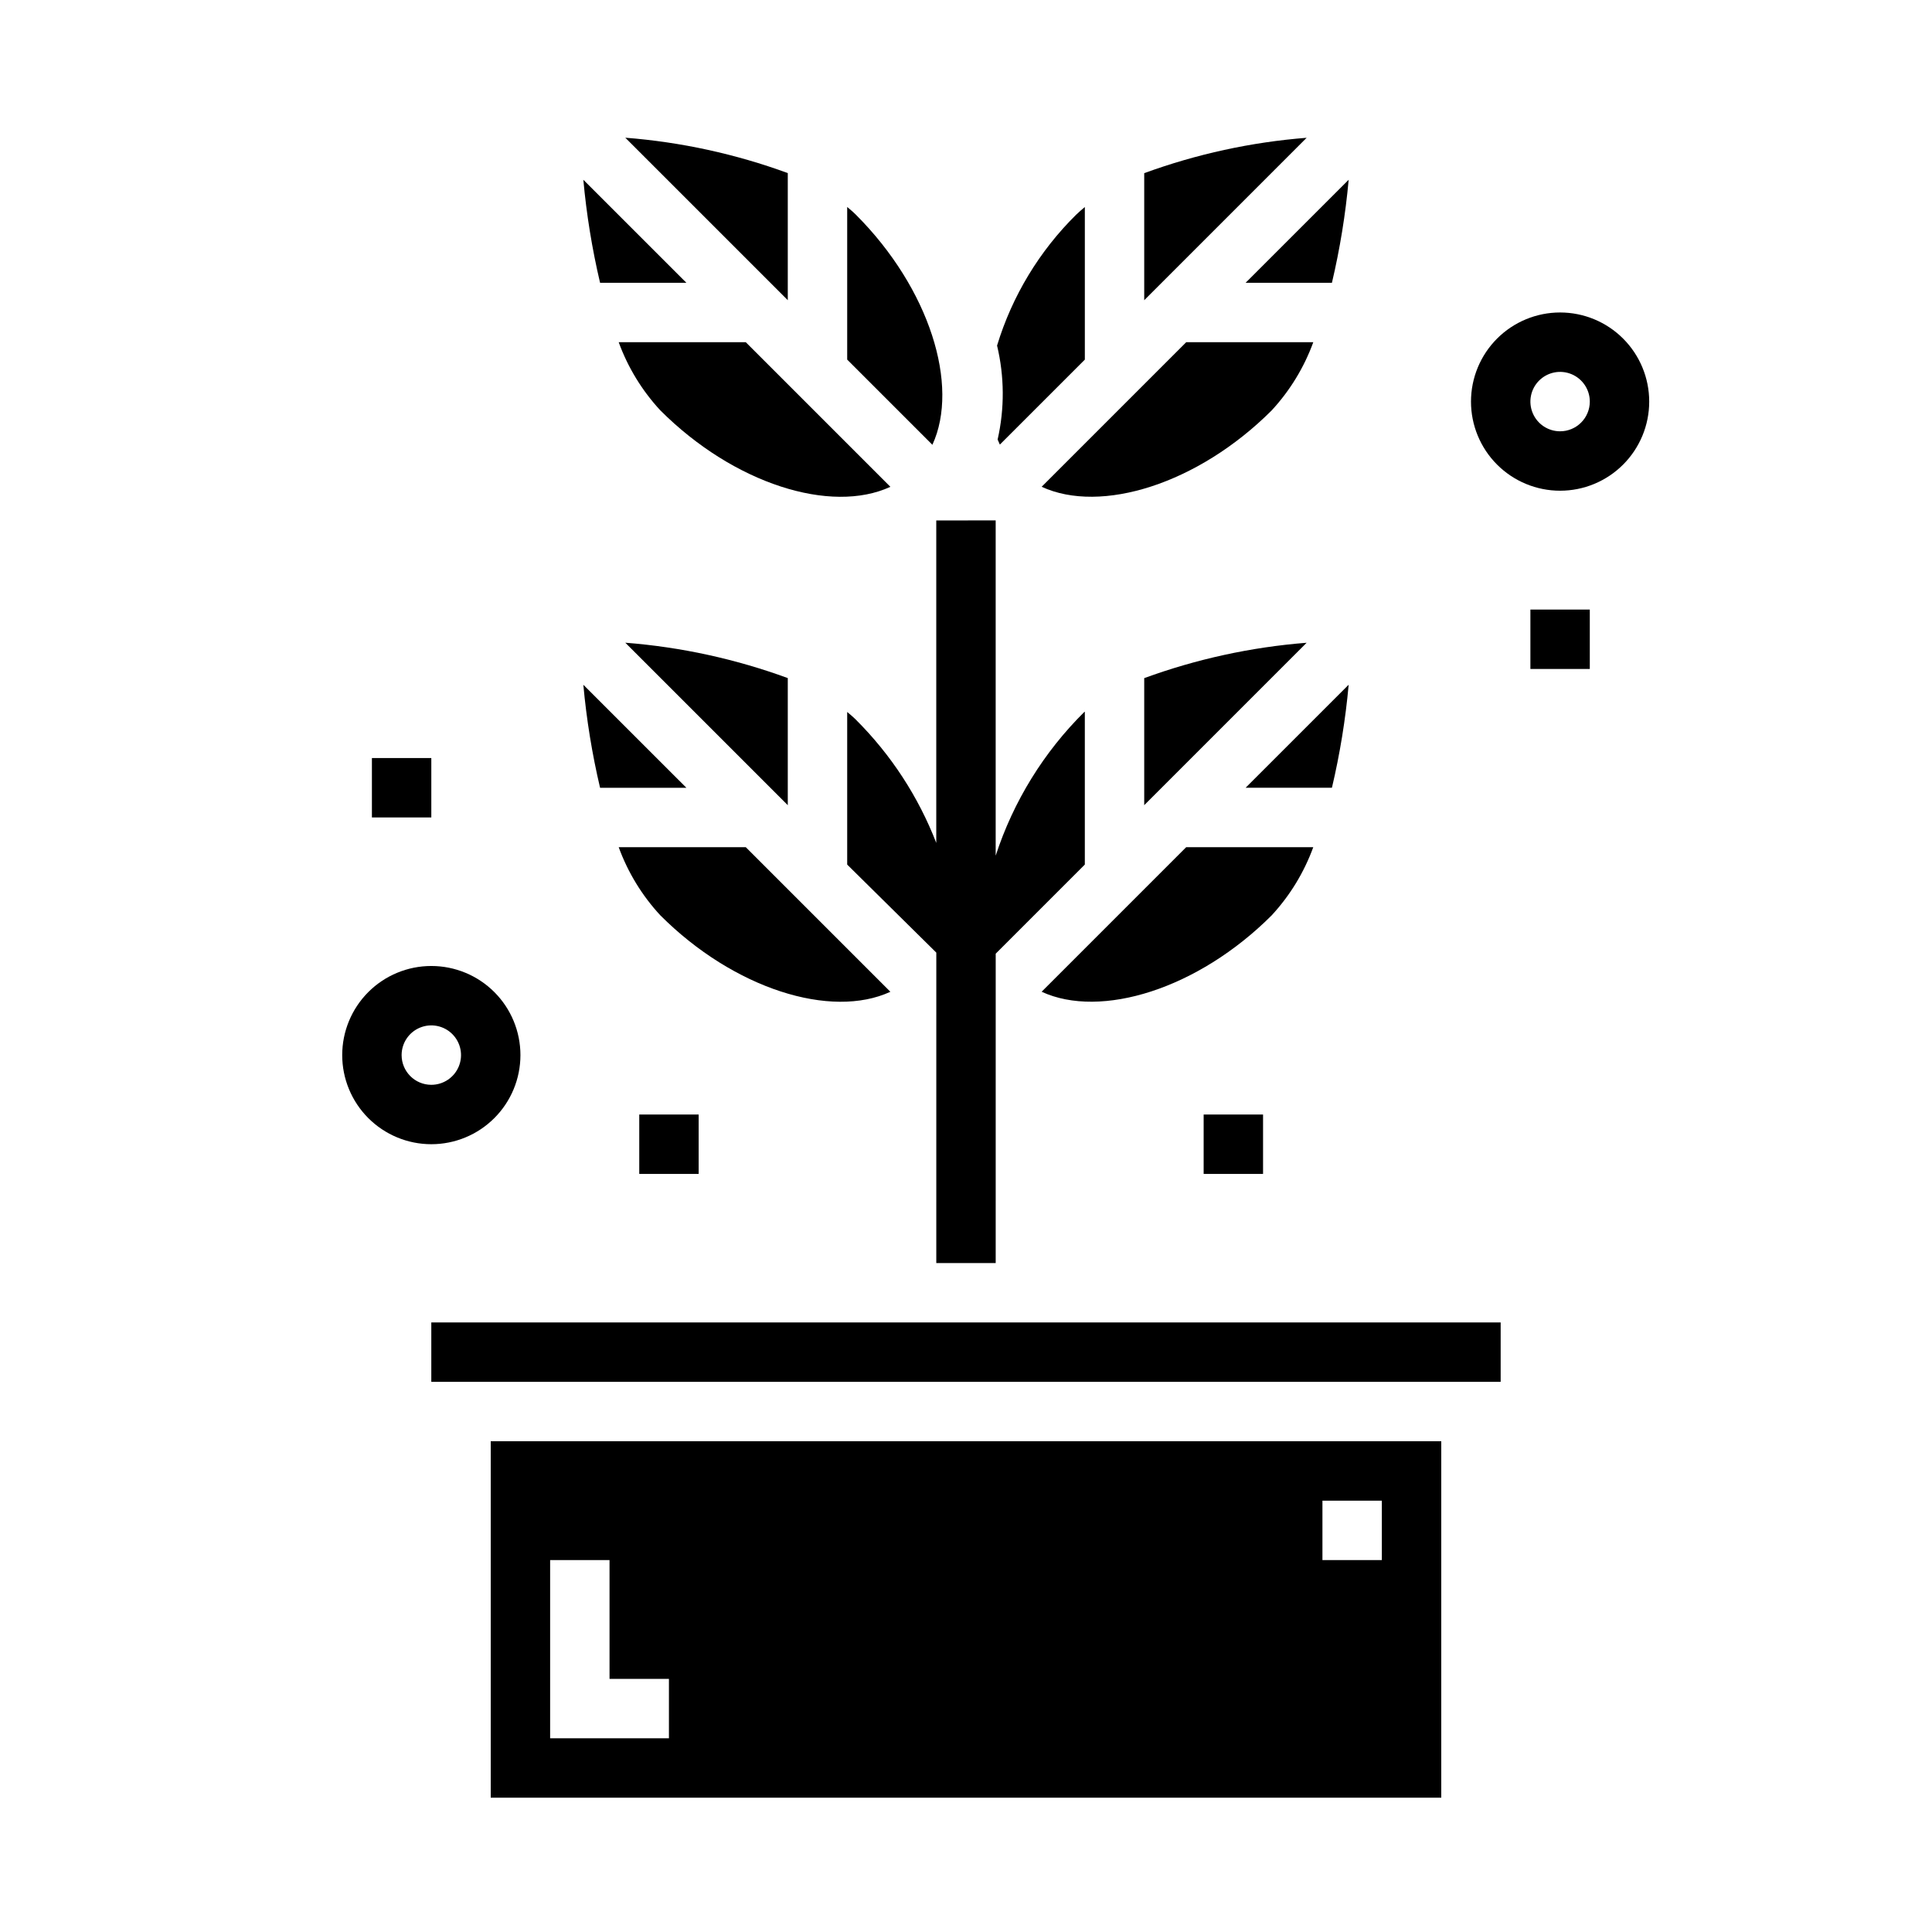
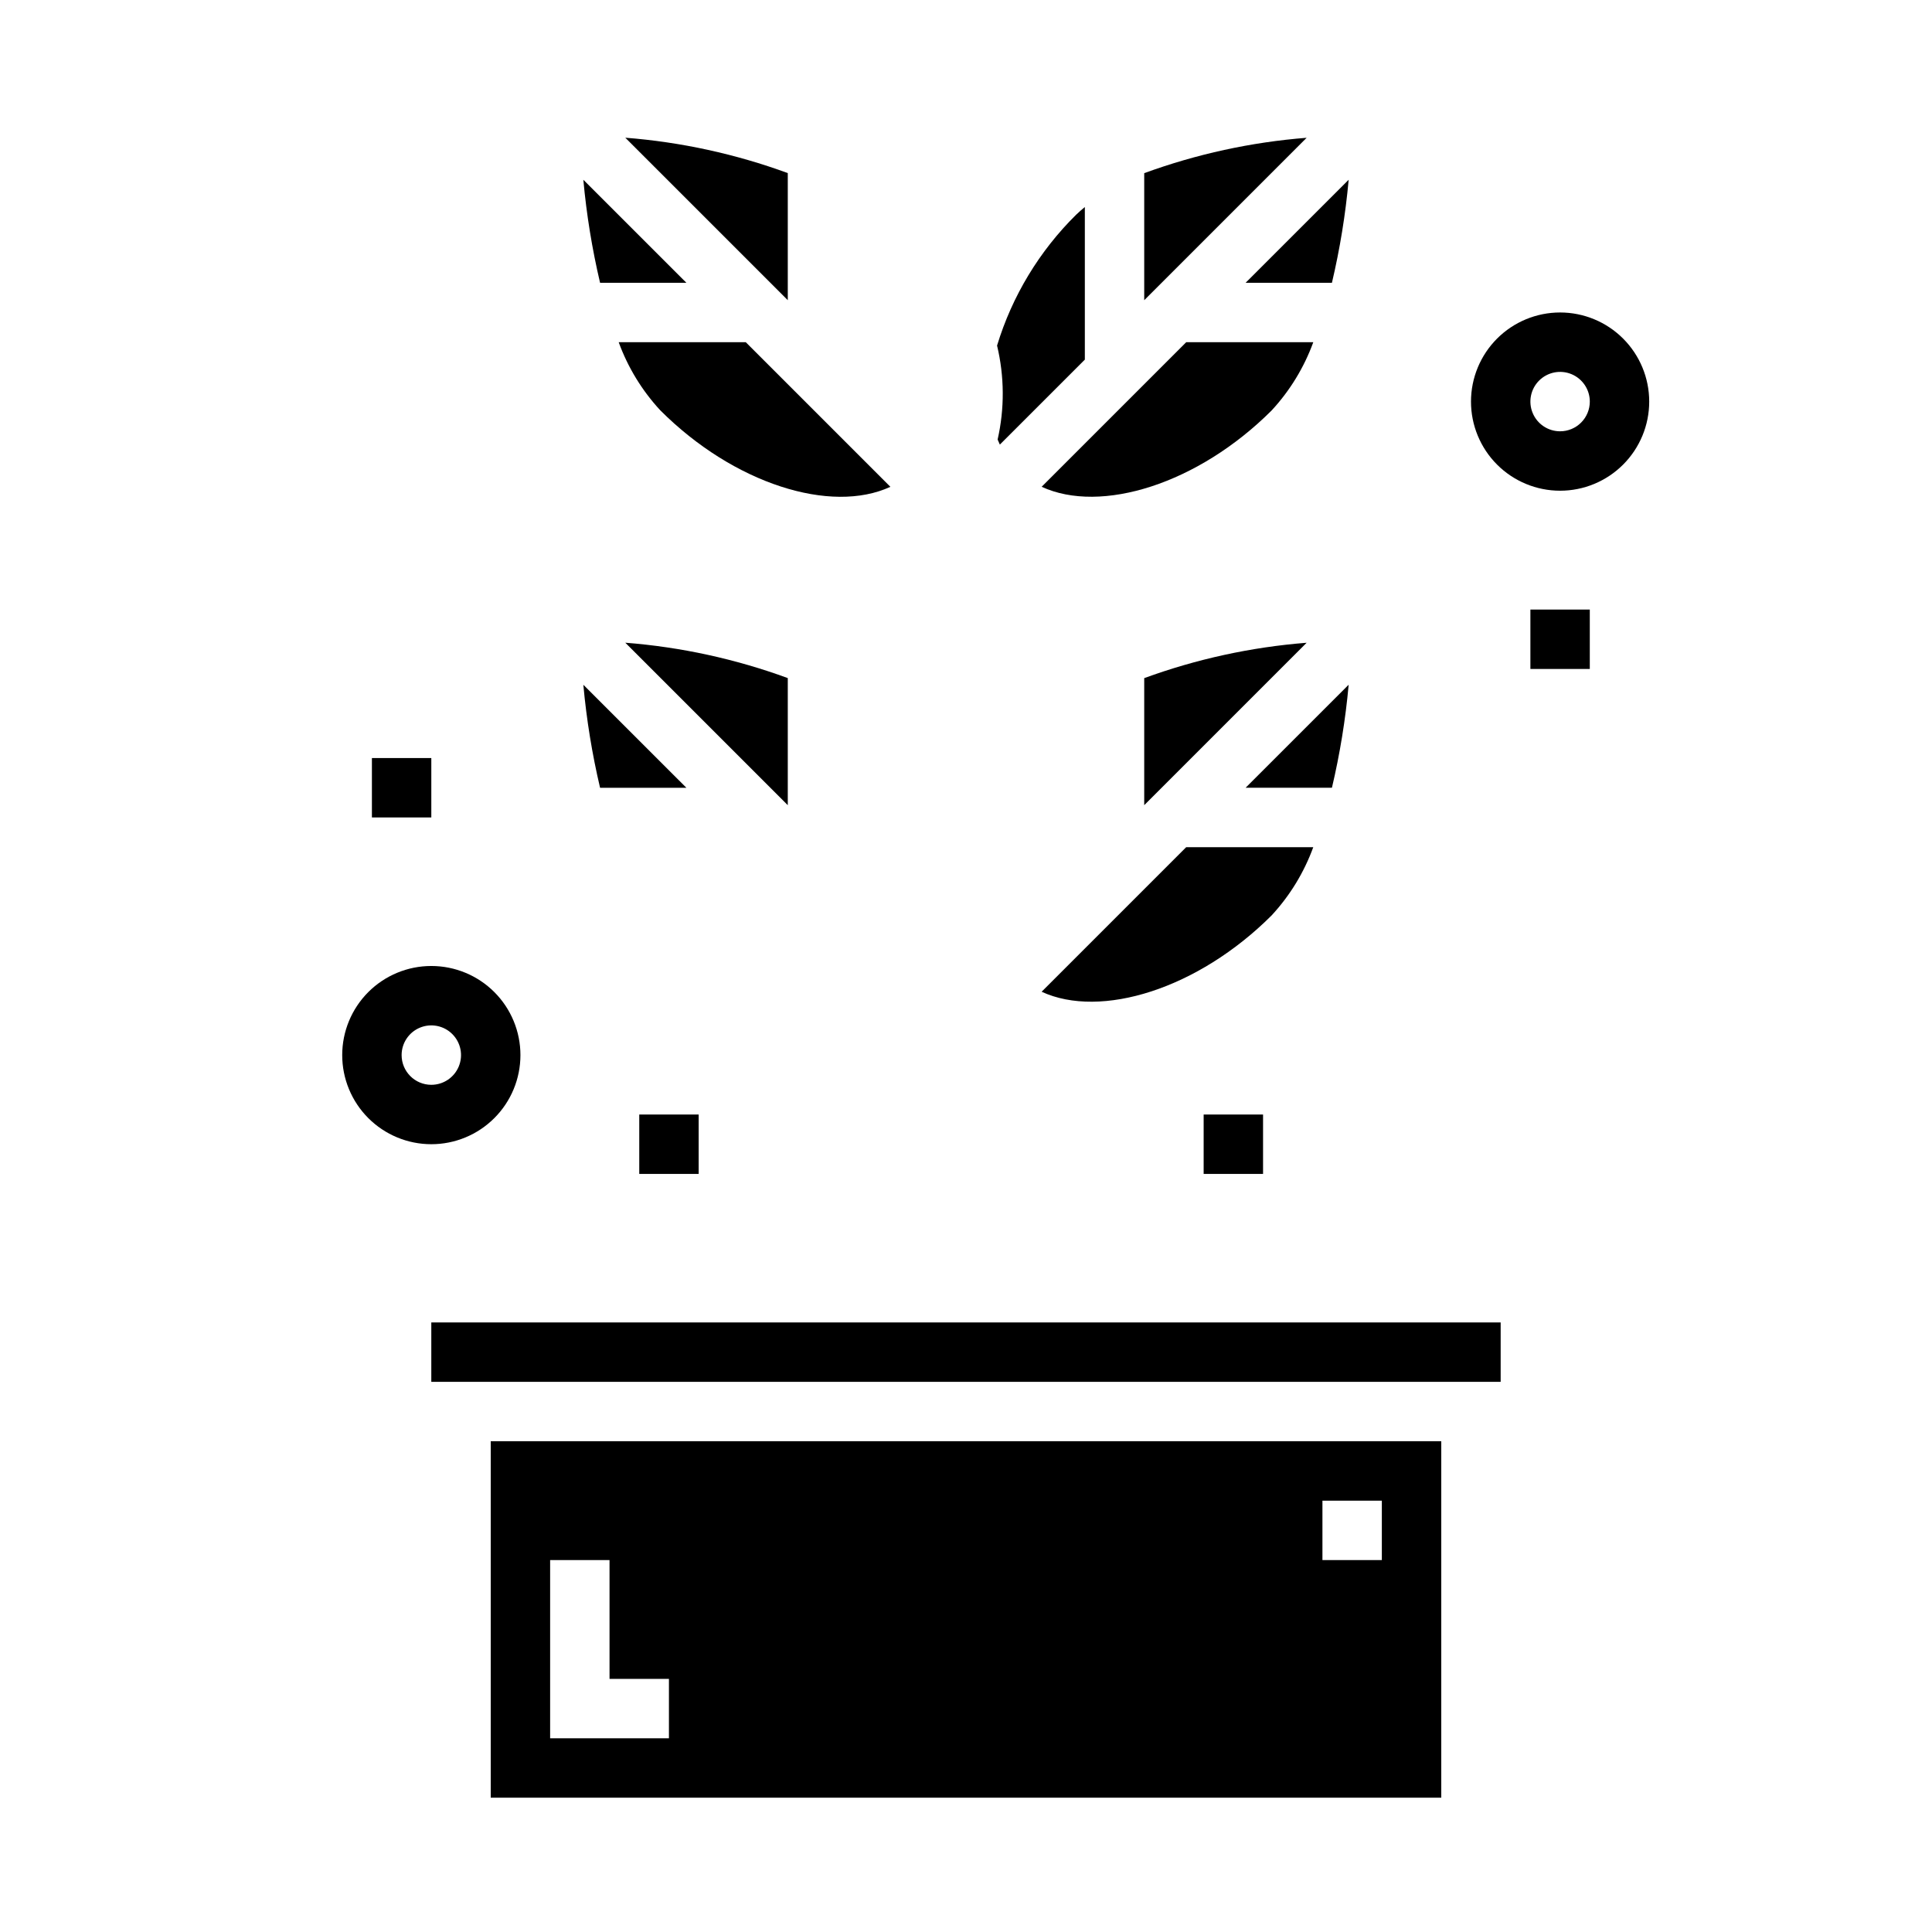
<svg xmlns="http://www.w3.org/2000/svg" fill="#000000" width="800px" height="800px" version="1.1" viewBox="144 144 512 512">
  <g>
    <path d="m281.92 423.61c0-6.262-2.488-12.27-6.918-16.699-4.426-4.426-10.434-6.914-16.699-6.914-6.262 0-12.27 2.488-16.699 6.914-4.426 4.43-6.914 10.438-6.914 16.699 0 6.266 2.488 12.273 6.914 16.699 4.43 4.43 10.438 6.918 16.699 6.918 6.266 0 12.273-2.488 16.699-6.918 4.43-4.426 6.918-10.434 6.918-16.699zm-31.488 0c0-3.184 1.918-6.055 4.859-7.273 2.941-1.215 6.328-0.543 8.578 1.707 2.254 2.254 2.926 5.637 1.707 8.582-1.219 2.941-4.09 4.859-7.273 4.859-4.348 0-7.871-3.527-7.871-7.875z" />
    <path d="m557.44 226.81c-6.262 0-12.27 2.488-16.699 6.918-4.426 4.43-6.914 10.438-6.914 16.699 0 6.266 2.488 12.27 6.914 16.699 4.43 4.43 10.438 6.918 16.699 6.918 6.266 0 12.273-2.488 16.699-6.918 4.43-4.43 6.918-10.434 6.918-16.699 0-6.262-2.488-12.27-6.918-16.699-4.426-4.43-10.434-6.918-16.699-6.918zm0 31.488c-3.184 0-6.055-1.918-7.269-4.859-1.219-2.941-0.547-6.328 1.703-8.578 2.254-2.25 5.641-2.926 8.582-1.707s4.859 4.09 4.859 7.273c0 2.09-0.832 4.09-2.309 5.566-1.477 1.477-3.477 2.305-5.566 2.305z" />
    <path d="m242.56 344.89h15.742v15.742h-15.742z" />
    <path d="m313.41 439.36h15.742v15.742h-15.742z" />
    <path d="m462.98 439.36h15.742v15.742h-15.742z" />
    <path d="m549.57 305.54h15.742v15.742h-15.742z" />
    <path d="m408.38 260.48c0.18 0.457 0.387 0.898 0.59 1.34l22.523-22.516v-40.441c-0.789 0.66-1.574 1.324-2.297 2.031h-0.004c-9.762 9.641-16.969 21.559-20.961 34.684 1.957 8.18 2.012 16.699 0.148 24.902z" />
    <path d="m447.23 189.89v33.668l43.043-43.043c-14.707 1.156-29.188 4.312-43.043 9.375z" />
    <path d="m474.1 218.94h22.875c2.117-8.984 3.602-18.105 4.434-27.301z" />
    <path d="m501.41 325.46-27.309 27.301h22.875c2.117-8.984 3.602-18.105 4.434-27.301z" />
    <path d="m447.23 357.38 43.043-43.043c-14.707 1.156-29.188 4.312-43.043 9.375z" />
    <path d="m458.36 234.69-38.312 38.312c15.703 7.258 41.461-0.738 60.984-20.262h-0.004c4.832-5.231 8.57-11.367 11.008-18.051z" />
    <path d="m492.03 368.51h-33.676l-38.312 38.312c15.703 7.258 41.461-0.738 60.984-20.262h-0.004c4.832-5.231 8.57-11.363 11.008-18.051z" />
    <path d="m352.77 323.7c-13.855-5.078-28.344-8.23-43.059-9.375l43.059 43.059z" />
    <path d="m325.9 218.94-27.309-27.301c0.836 9.195 2.316 18.316 4.434 27.301z" />
    <path d="m352.77 189.87c-13.855-5.078-28.344-8.23-43.059-9.375l43.059 43.059z" />
    <path d="m325.9 352.77-27.309-27.301c0.836 9.195 2.316 18.316 4.434 27.301z" />
    <path d="m274.05 620.41h251.9v-94.465h-251.9zm220.41-78.719h15.742v15.742h-15.742zm-204.67 15.742h15.742v31.488h15.742v15.742l-31.484 0.004z" />
    <path d="m258.3 494.46h283.39v15.742h-283.39z" />
    <path d="m379.96 273.01-38.32-38.32h-33.68c2.438 6.688 6.184 12.824 11.023 18.051 19.516 19.527 45.262 27.535 60.977 20.27z" />
-     <path d="m370.82 200.9c-0.707-0.715-1.512-1.379-2.305-2.047v40.445l22.578 22.578c7.246-15.703-0.75-41.453-20.273-60.977z" />
-     <path d="m379.96 406.83-38.32-38.32h-33.68c2.438 6.688 6.184 12.824 11.023 18.051 19.516 19.527 45.262 27.535 60.977 20.27z" />
-     <path d="m392.12 281.92v85.457c-4.738-12.25-11.996-23.375-21.301-32.652-0.707-0.715-1.512-1.379-2.305-2.047v40.445l23.617 23.332-0.004 82.266h15.742l0.004-81.988 23.617-23.617v-40.43l-0.094-0.047h-0.004c-10.766 10.656-18.832 23.727-23.527 38.125v-88.844z" />
  </g>
</svg>